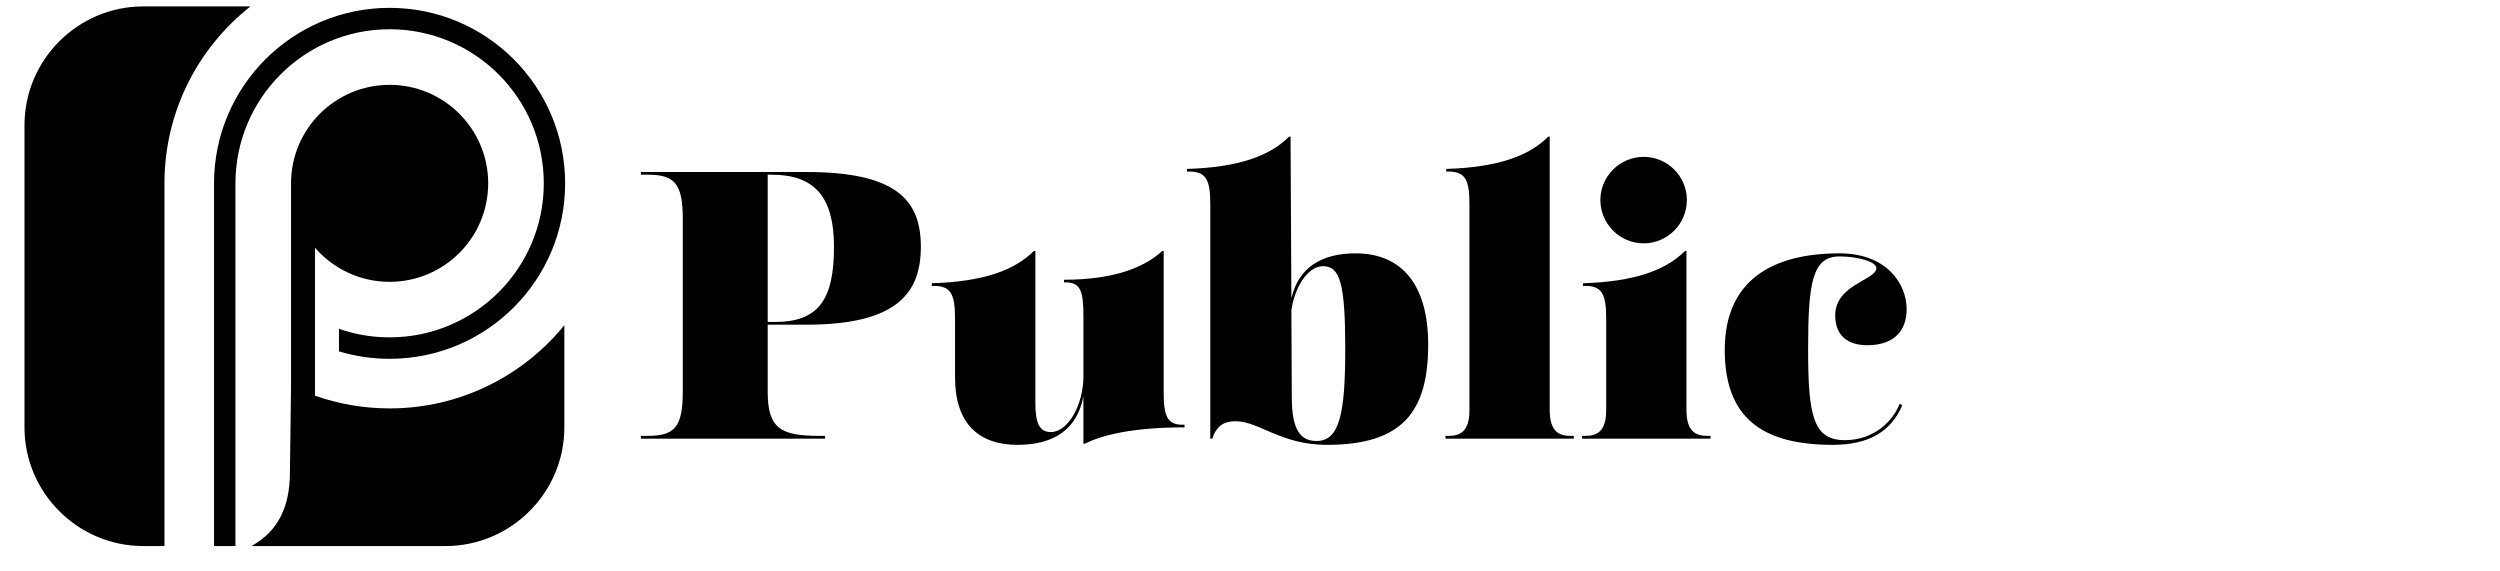
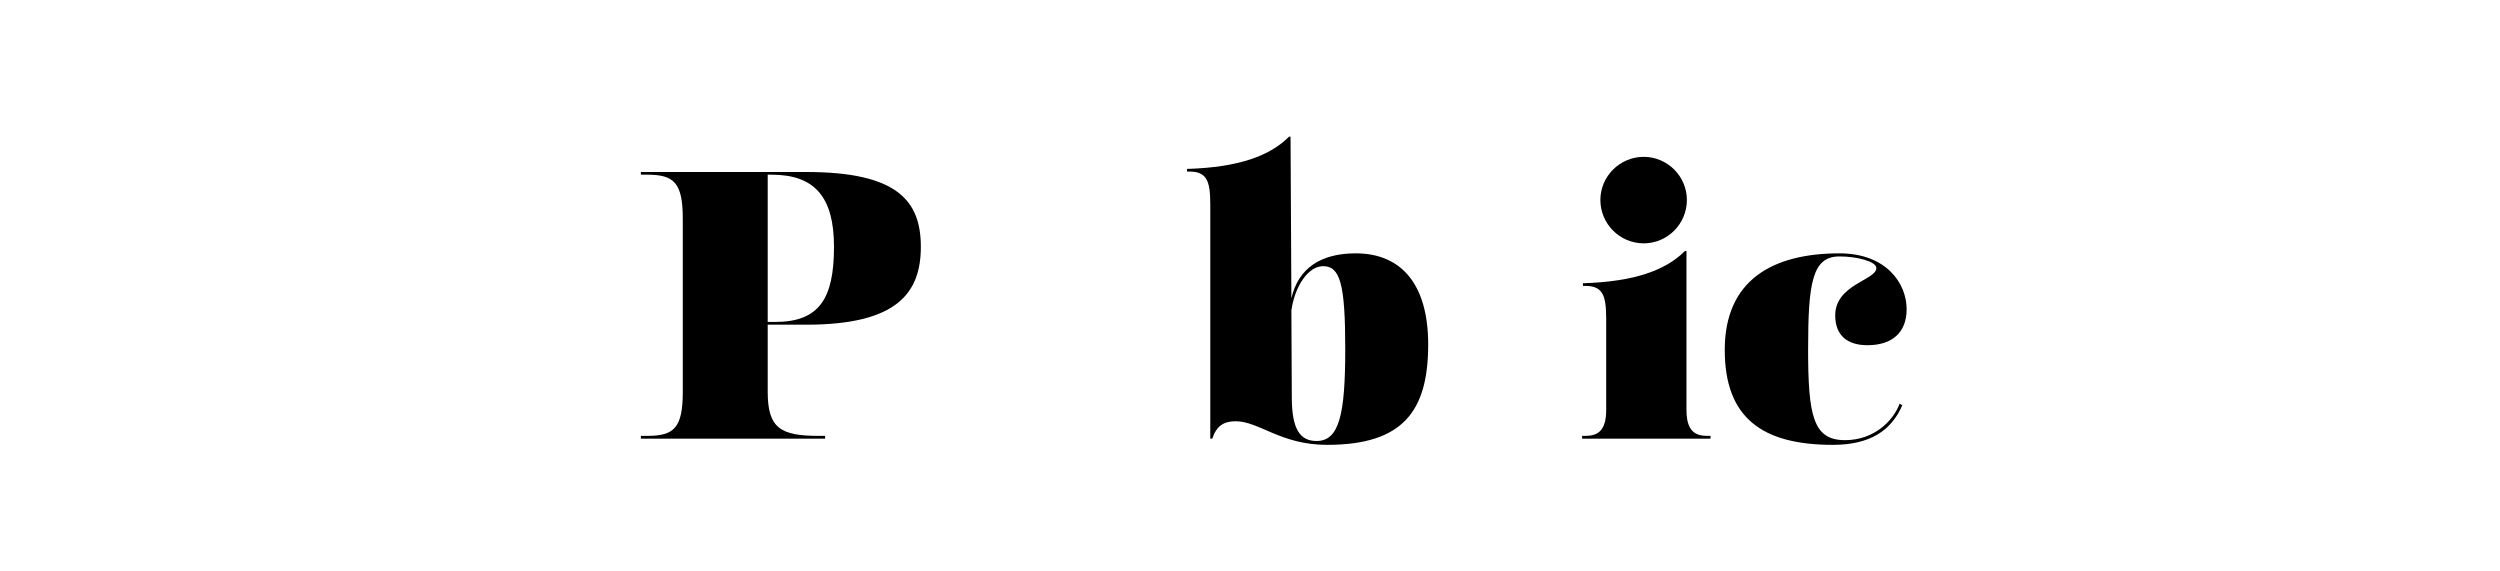
<svg xmlns="http://www.w3.org/2000/svg" width="219" zoomAndPan="magnify" viewBox="0 0 164.25 37.5" height="50" preserveAspectRatio="xMidYMid meet" version="1.0">
  <defs>
    <clipPath id="4051f30145">
      <path d="M 1.609 0.398 L 37.129 0.398 L 37.129 35.902 L 1.609 35.902 Z M 1.609 0.398 " clip-rule="nonzero" />
    </clipPath>
  </defs>
  <g clip-path="url(#4051f30145)">
-     <path fill="#000000" d="M 14.062 35.875 L 14.062 12.047 C 14.062 5.68 19.227 0.516 25.598 0.516 C 31.969 0.516 37.129 5.68 37.129 12.047 C 37.129 18.41 31.969 23.574 25.598 23.574 C 24.469 23.574 23.352 23.41 22.27 23.086 L 22.27 21.602 C 23.34 21.98 24.465 22.164 25.598 22.164 C 31.191 22.164 35.727 17.633 35.727 12.047 C 35.727 6.457 31.191 1.922 25.598 1.922 C 20.004 1.922 15.469 6.457 15.469 12.047 L 15.469 35.875 Z M 9.406 0.422 L 16.453 0.422 C 13.016 3.133 10.805 7.328 10.805 12.047 L 10.805 35.875 L 9.406 35.875 C 5.117 35.875 1.609 32.371 1.609 28.082 L 1.609 8.223 C 1.609 3.93 5.117 0.422 9.406 0.422 Z M 37.078 21.367 L 37.078 28.082 C 37.078 32.371 33.566 35.875 29.273 35.875 L 16.516 35.875 C 18.305 34.902 19.035 33.238 19.047 31.102 L 19.121 25.336 L 19.121 12.047 C 19.121 8.473 22.02 5.574 25.598 5.574 C 29.176 5.574 32.074 8.473 32.074 12.047 C 32.074 15.617 29.176 18.516 25.598 18.516 C 23.641 18.516 21.883 17.648 20.695 16.277 L 20.695 25.996 C 22.227 26.535 23.879 26.832 25.598 26.832 C 30.227 26.832 34.363 24.699 37.078 21.367 Z M 37.078 21.367 " fill-opacity="1" fill-rule="evenodd" />
-   </g>
+     </g>
  <path fill="#000000" d="M 52.984 21.332 C 58.945 21.332 60.5 19.242 60.5 16.215 C 60.5 13.184 58.945 11.301 52.984 11.301 L 42.105 11.301 L 42.105 11.477 L 42.516 11.477 C 44.273 11.477 44.859 11.984 44.859 14.379 L 44.859 25.738 C 44.859 28.133 44.273 28.637 42.516 28.637 L 42.105 28.637 L 42.105 28.82 L 54.211 28.82 L 54.211 28.637 L 53.801 28.637 C 51.277 28.637 50.438 28.133 50.438 25.738 L 50.438 21.332 Z M 54.793 16.215 C 54.793 19.625 53.824 21.152 50.922 21.152 L 50.438 21.152 L 50.438 11.477 L 50.691 11.477 C 53.516 11.477 54.793 12.93 54.793 16.215 Z M 54.793 16.215 " fill-opacity="1" fill-rule="nonzero" />
-   <path fill="#000000" d="M 76.453 25.738 L 76.453 16.492 L 76.352 16.492 C 75.203 17.562 73.191 18.379 69.906 18.379 L 69.906 18.555 C 70.977 18.508 71.18 19.094 71.18 20.723 L 71.18 24.715 C 71.18 26.625 70.16 28.387 69.039 28.387 C 68.25 28.387 68.023 27.723 68.023 26.426 L 68.023 16.492 L 67.922 16.492 C 66.672 17.742 64.633 18.508 61.219 18.609 L 61.219 18.785 C 62.492 18.738 62.746 19.324 62.746 20.949 L 62.746 24.797 C 62.746 27.824 64.301 29.227 66.852 29.227 C 69.27 29.227 70.773 28.18 71.18 26.043 L 71.18 29.148 L 71.281 29.148 C 72.348 28.617 74.285 28.078 77.824 28.078 L 77.824 27.902 C 76.684 27.953 76.453 27.367 76.453 25.738 Z M 76.453 25.738 " fill-opacity="1" fill-rule="nonzero" />
  <path fill="#000000" d="M 89.07 16.645 C 86.781 16.645 85.301 17.613 84.844 19.598 L 84.789 8.98 L 84.688 8.98 C 83.445 10.23 81.406 10.996 77.988 11.098 L 77.988 11.273 C 79.266 11.227 79.516 11.812 79.516 13.438 L 79.516 28.82 L 79.645 28.82 C 79.926 27.977 80.41 27.676 81.176 27.676 C 82.73 27.676 84.129 29.227 87.184 29.227 C 92.156 29.227 93.832 27.035 93.832 22.633 C 93.832 18.656 92.051 16.645 89.07 16.645 Z M 86.5 28.973 C 85.43 28.973 84.871 28.234 84.871 26.094 L 84.844 20.391 C 85.07 18.812 85.941 17.488 86.93 17.488 C 88.055 17.488 88.383 18.684 88.383 22.934 C 88.383 27.191 88 28.973 86.5 28.973 Z M 86.5 28.973 " fill-opacity="1" fill-rule="nonzero" />
-   <path fill="#000000" d="M 103.195 28.637 C 102.402 28.637 101.816 28.336 101.816 26.934 L 101.816 8.98 L 101.715 8.98 C 100.469 10.23 98.434 10.996 95.016 11.098 L 95.016 11.273 C 96.293 11.227 96.543 11.812 96.543 13.438 L 96.543 26.934 C 96.543 28.336 95.957 28.637 95.168 28.637 L 94.969 28.637 L 94.969 28.82 L 103.398 28.82 L 103.398 28.637 Z M 103.195 28.637 " fill-opacity="1" fill-rule="nonzero" />
  <path fill="#000000" d="M 107.996 15.988 C 109.551 15.988 110.828 14.711 110.828 13.137 C 110.828 11.582 109.551 10.305 107.996 10.305 C 106.422 10.305 105.145 11.582 105.145 13.137 C 105.145 14.711 106.422 15.988 107.996 15.988 Z M 112.176 28.637 C 111.387 28.637 110.801 28.336 110.801 26.934 L 110.801 16.492 L 110.699 16.492 C 109.449 17.742 107.41 18.508 104 18.609 L 104 18.785 C 105.273 18.738 105.527 19.324 105.527 20.949 L 105.527 26.934 C 105.527 28.336 104.941 28.637 104.156 28.637 L 103.945 28.637 L 103.945 28.82 L 112.383 28.82 L 112.383 28.637 Z M 112.176 28.637 " fill-opacity="1" fill-rule="nonzero" />
  <path fill="#000000" d="M 124.98 26.625 L 124.805 26.527 C 124.395 27.621 123.152 28.918 121.215 28.918 C 119.121 28.918 118.793 27.316 118.793 22.934 C 118.793 18.555 119.074 16.848 120.855 16.848 C 122.027 16.848 123.277 17.184 123.277 17.613 C 123.277 18.402 120.574 18.684 120.574 20.723 C 120.574 22.074 121.414 22.68 122.688 22.68 C 124.32 22.68 125.266 21.844 125.266 20.312 C 125.266 18.629 123.938 16.645 120.855 16.645 C 116.422 16.645 113.316 18.43 113.316 22.988 C 113.316 27.445 115.762 29.227 120.422 29.227 C 122.867 29.227 124.27 28.281 124.98 26.625 Z M 124.98 26.625 " fill-opacity="1" fill-rule="nonzero" />
</svg>